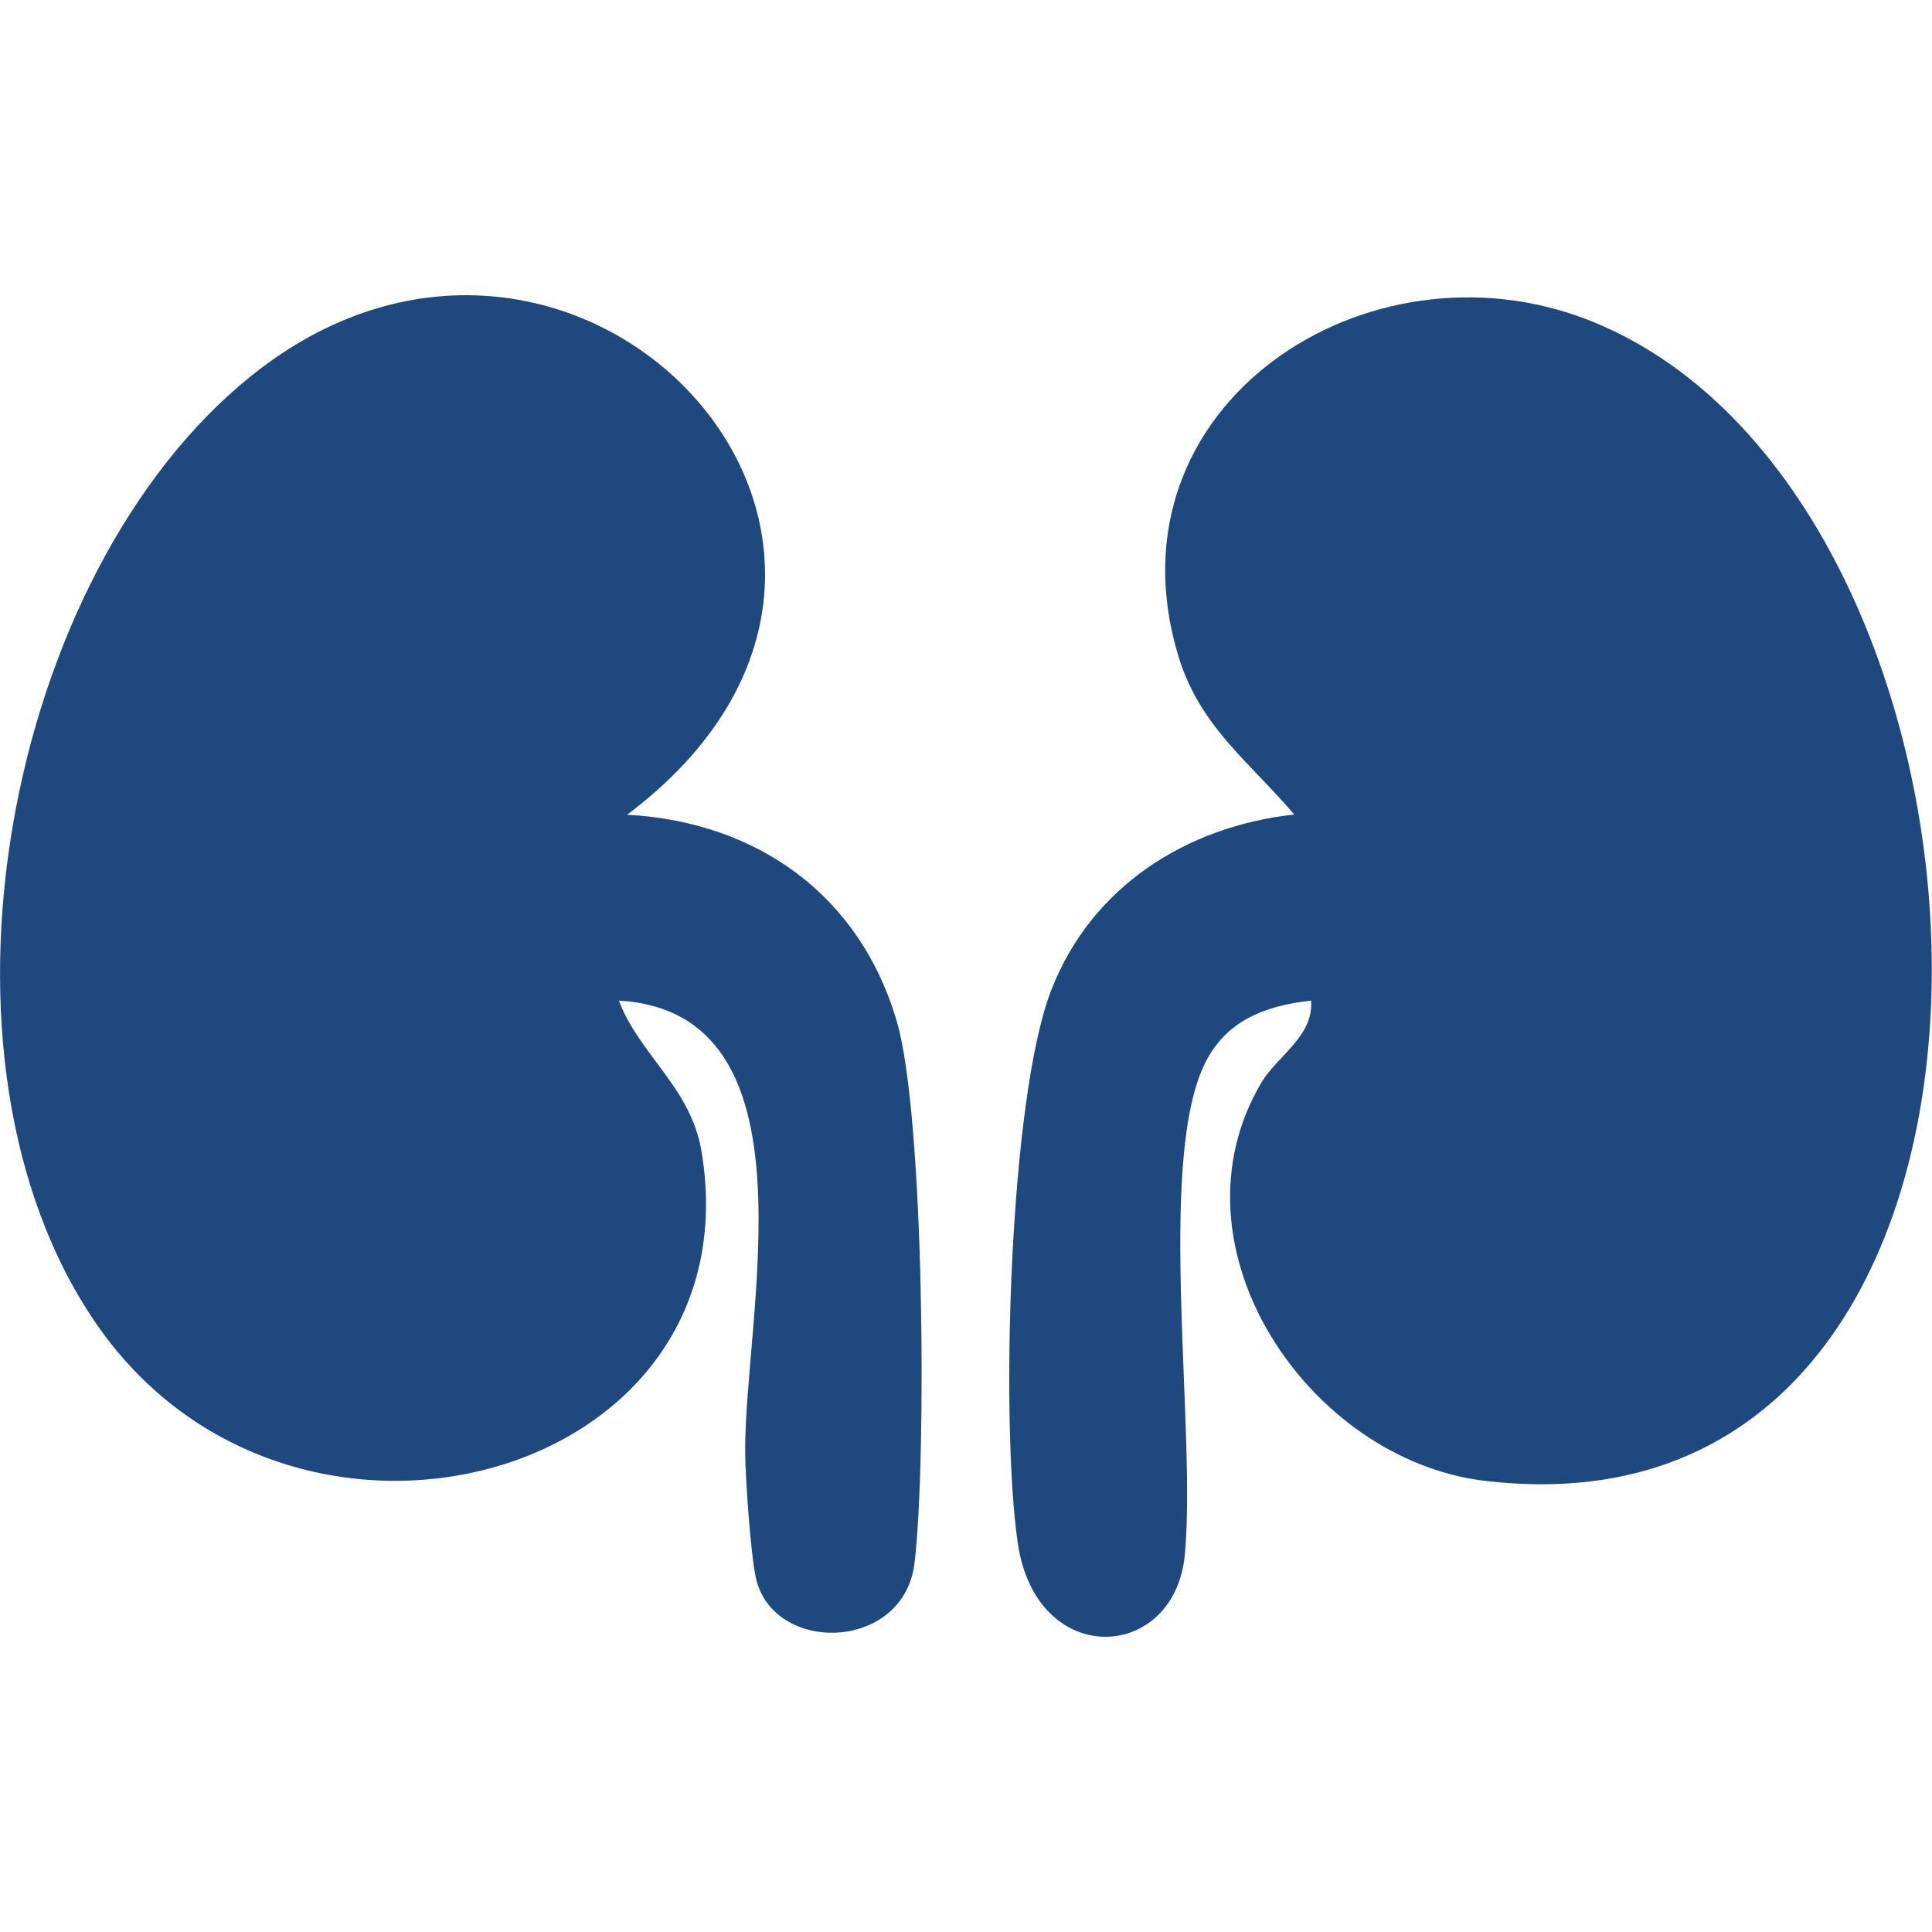
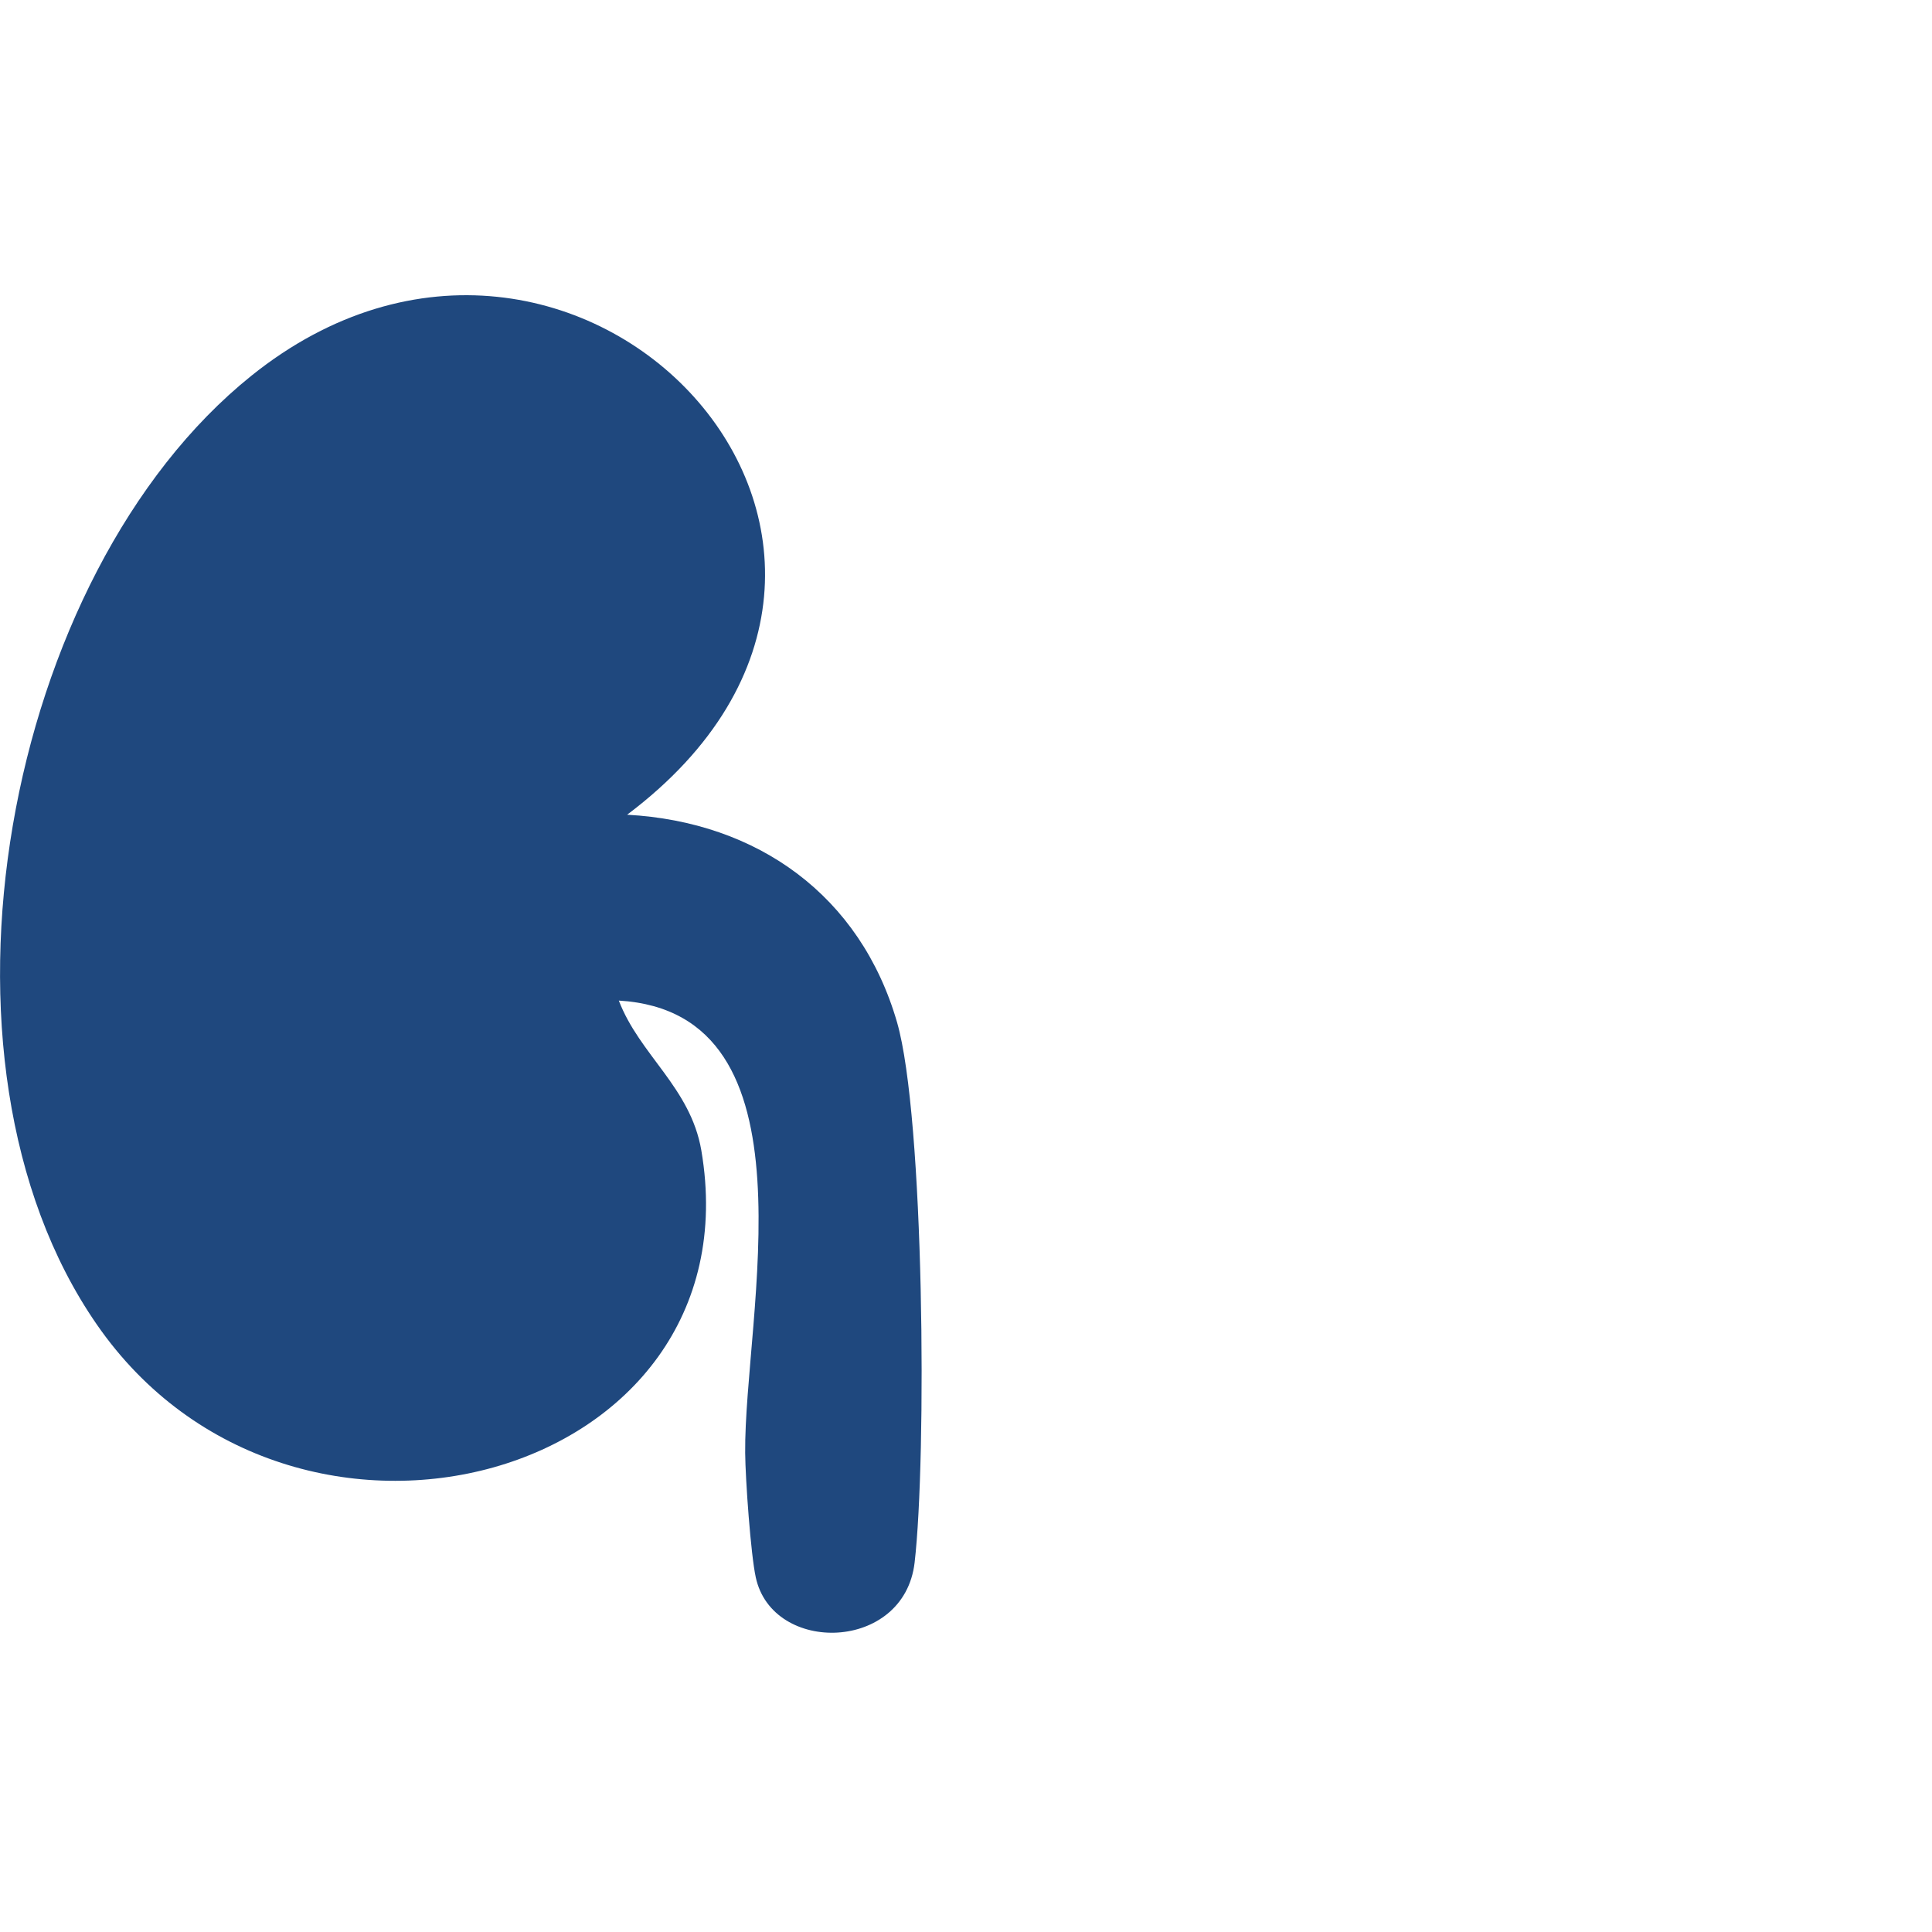
<svg xmlns="http://www.w3.org/2000/svg" id="Layer_1" data-name="Layer 1" viewBox="0 0 100 100">
  <defs>
    <style> .cls-1 { fill: #1f487e; } </style>
  </defs>
-   <path class="cls-1" d="M67.87,51.79c-2.46.27-4.5,1.08-5.57,3.39-2.4,5.21-.38,18.79-.97,25.26-.51,5.61-7.69,5.99-8.65-.57-.9-6.13-.47-22.97,1.74-28.64,2.07-5.32,6.97-8.46,12.57-9.07-2.33-2.74-4.9-4.56-6-8.21-3.91-12.94,9.79-21.91,21.29-17.36,23.4,9.25,25.58,63.72-5.41,60.06-9.16-1.08-16.63-12.15-11.56-20.65.79-1.32,2.71-2.39,2.55-4.22Z" />
  <path class="cls-1" d="M32.46,42.17c6.75.37,12.07,4.18,13.97,10.74,1.42,4.92,1.54,22.54.91,27.97-.54,4.63-7.35,4.77-8.22.77-.26-1.17-.54-5.1-.55-6.45-.06-7.09,3.92-22.79-6.54-23.41,1.08,2.82,3.71,4.5,4.27,7.75,2.92,17.12-21.19,23.65-31.3,9C-4.46,54.86.23,29.71,13.01,19.45c16.8-13.49,37.85,8.88,19.45,22.72Z" />
</svg>